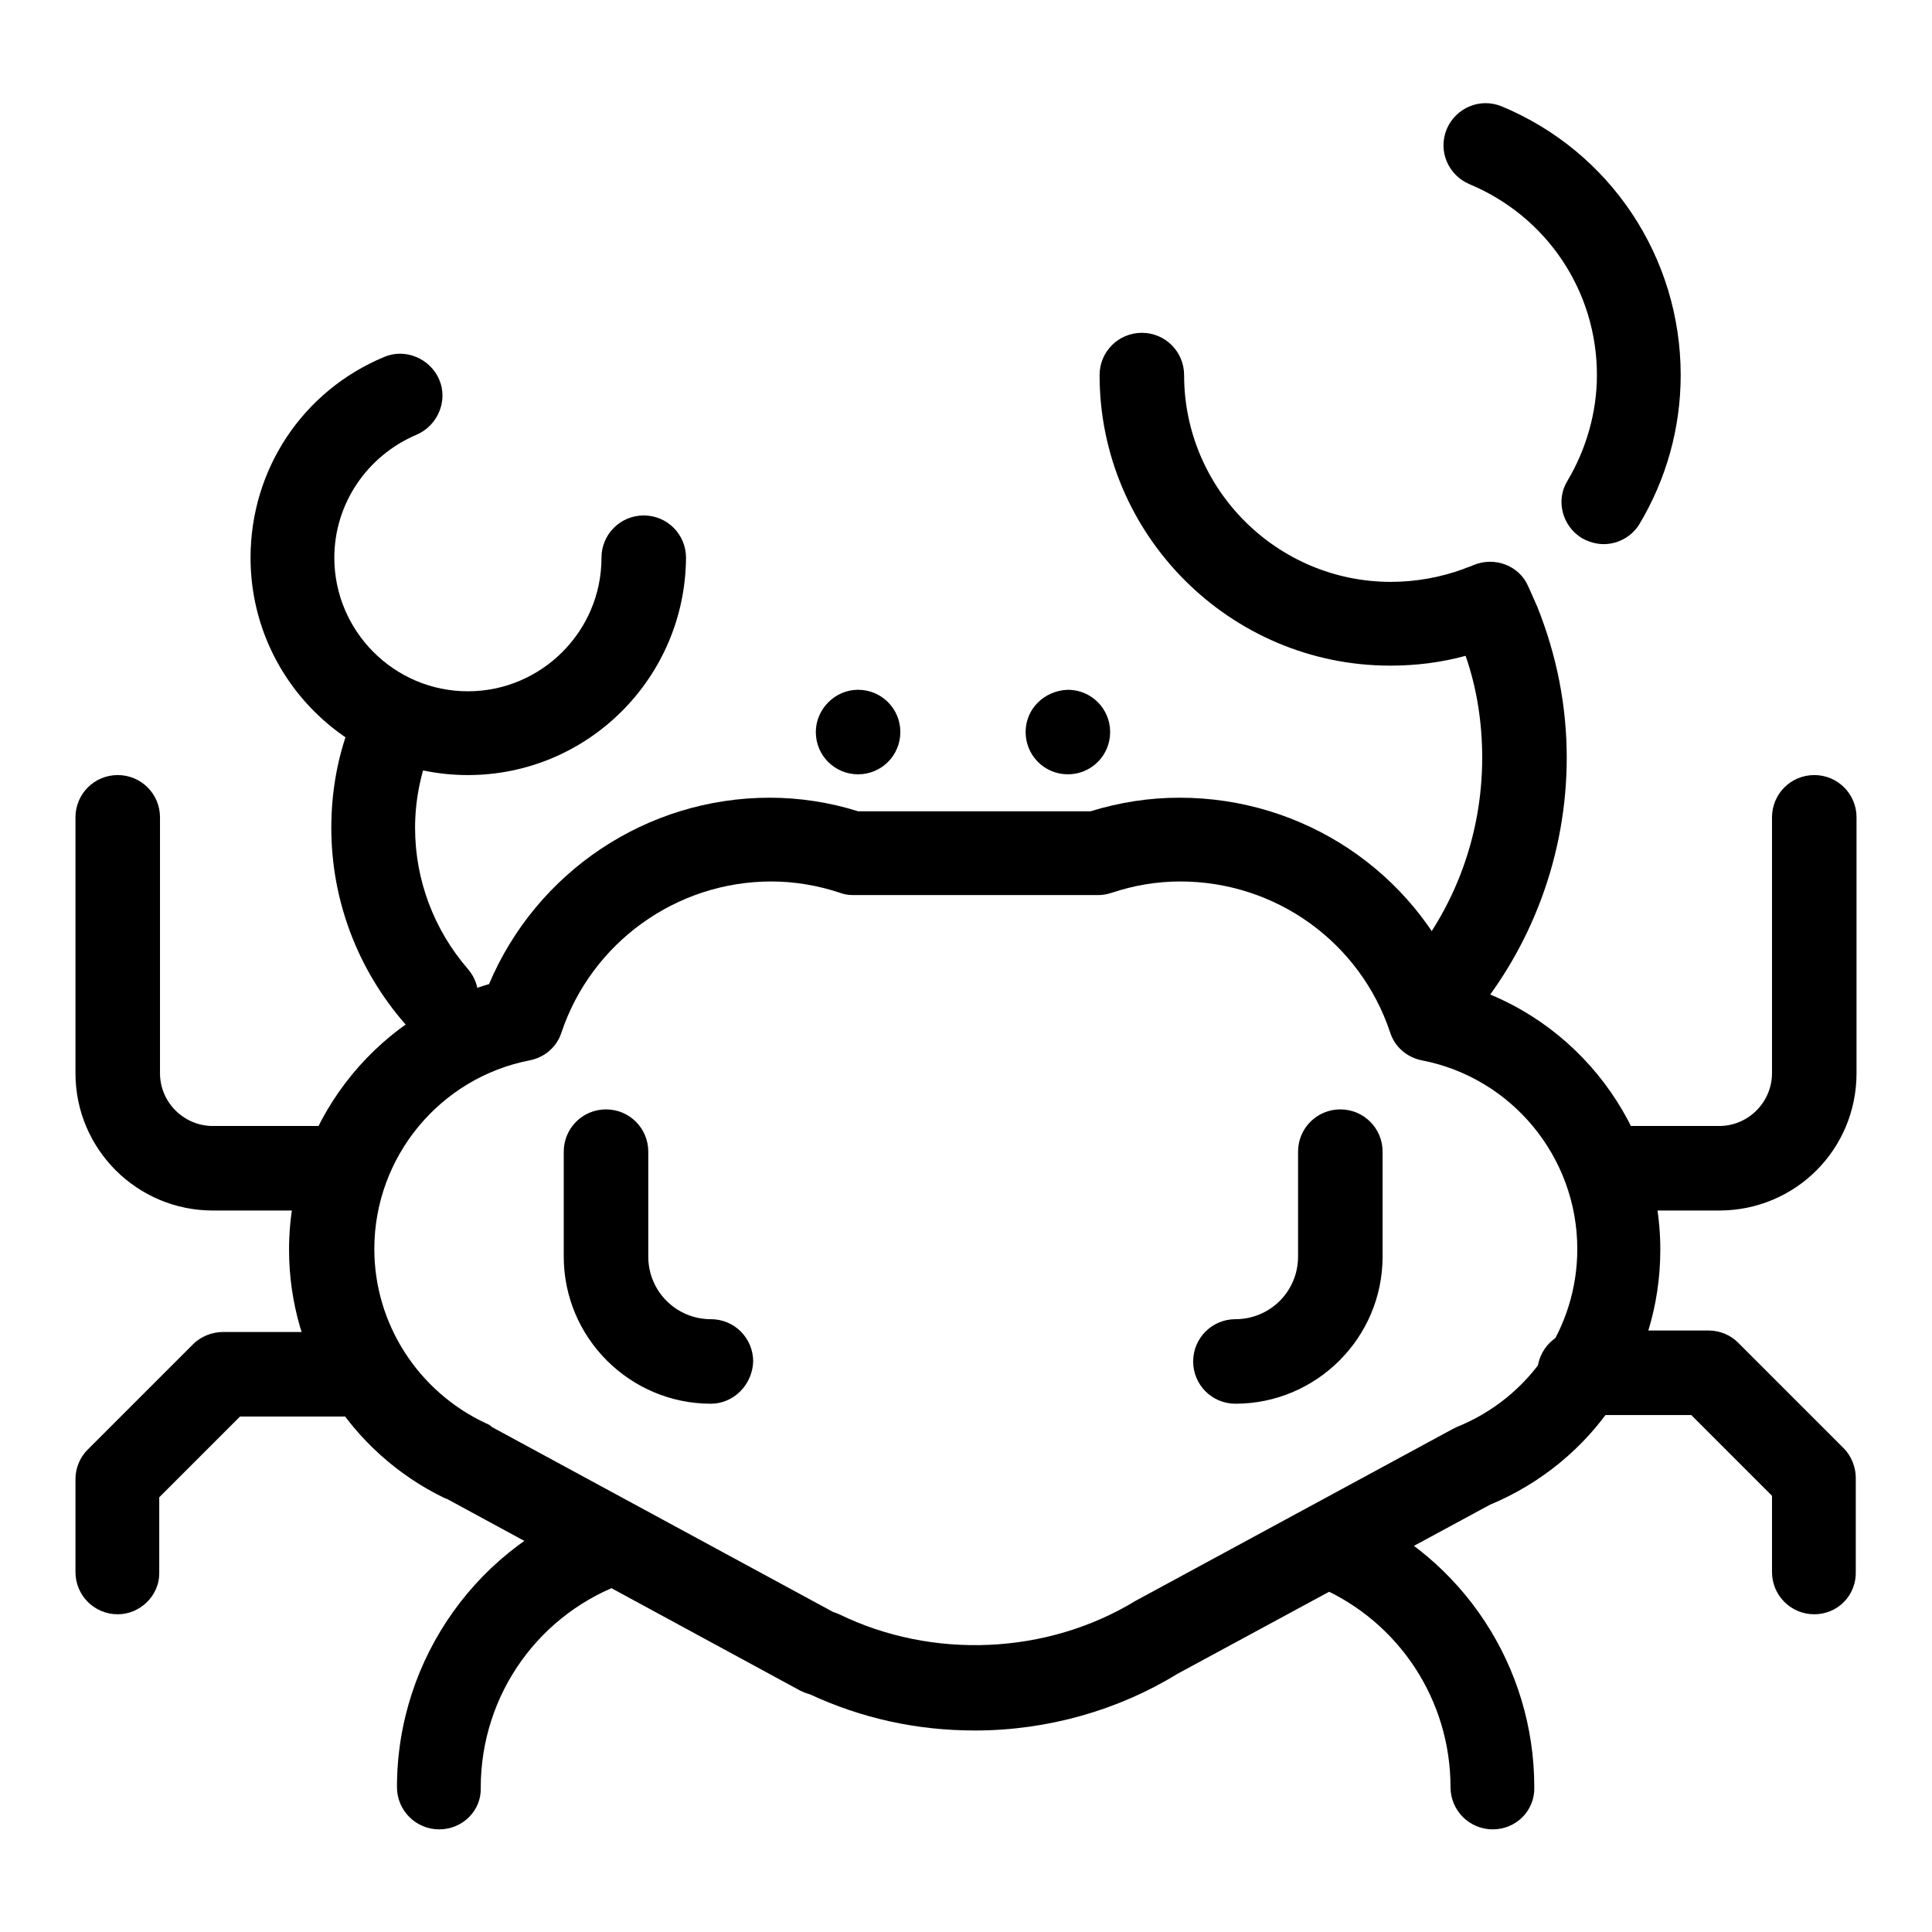
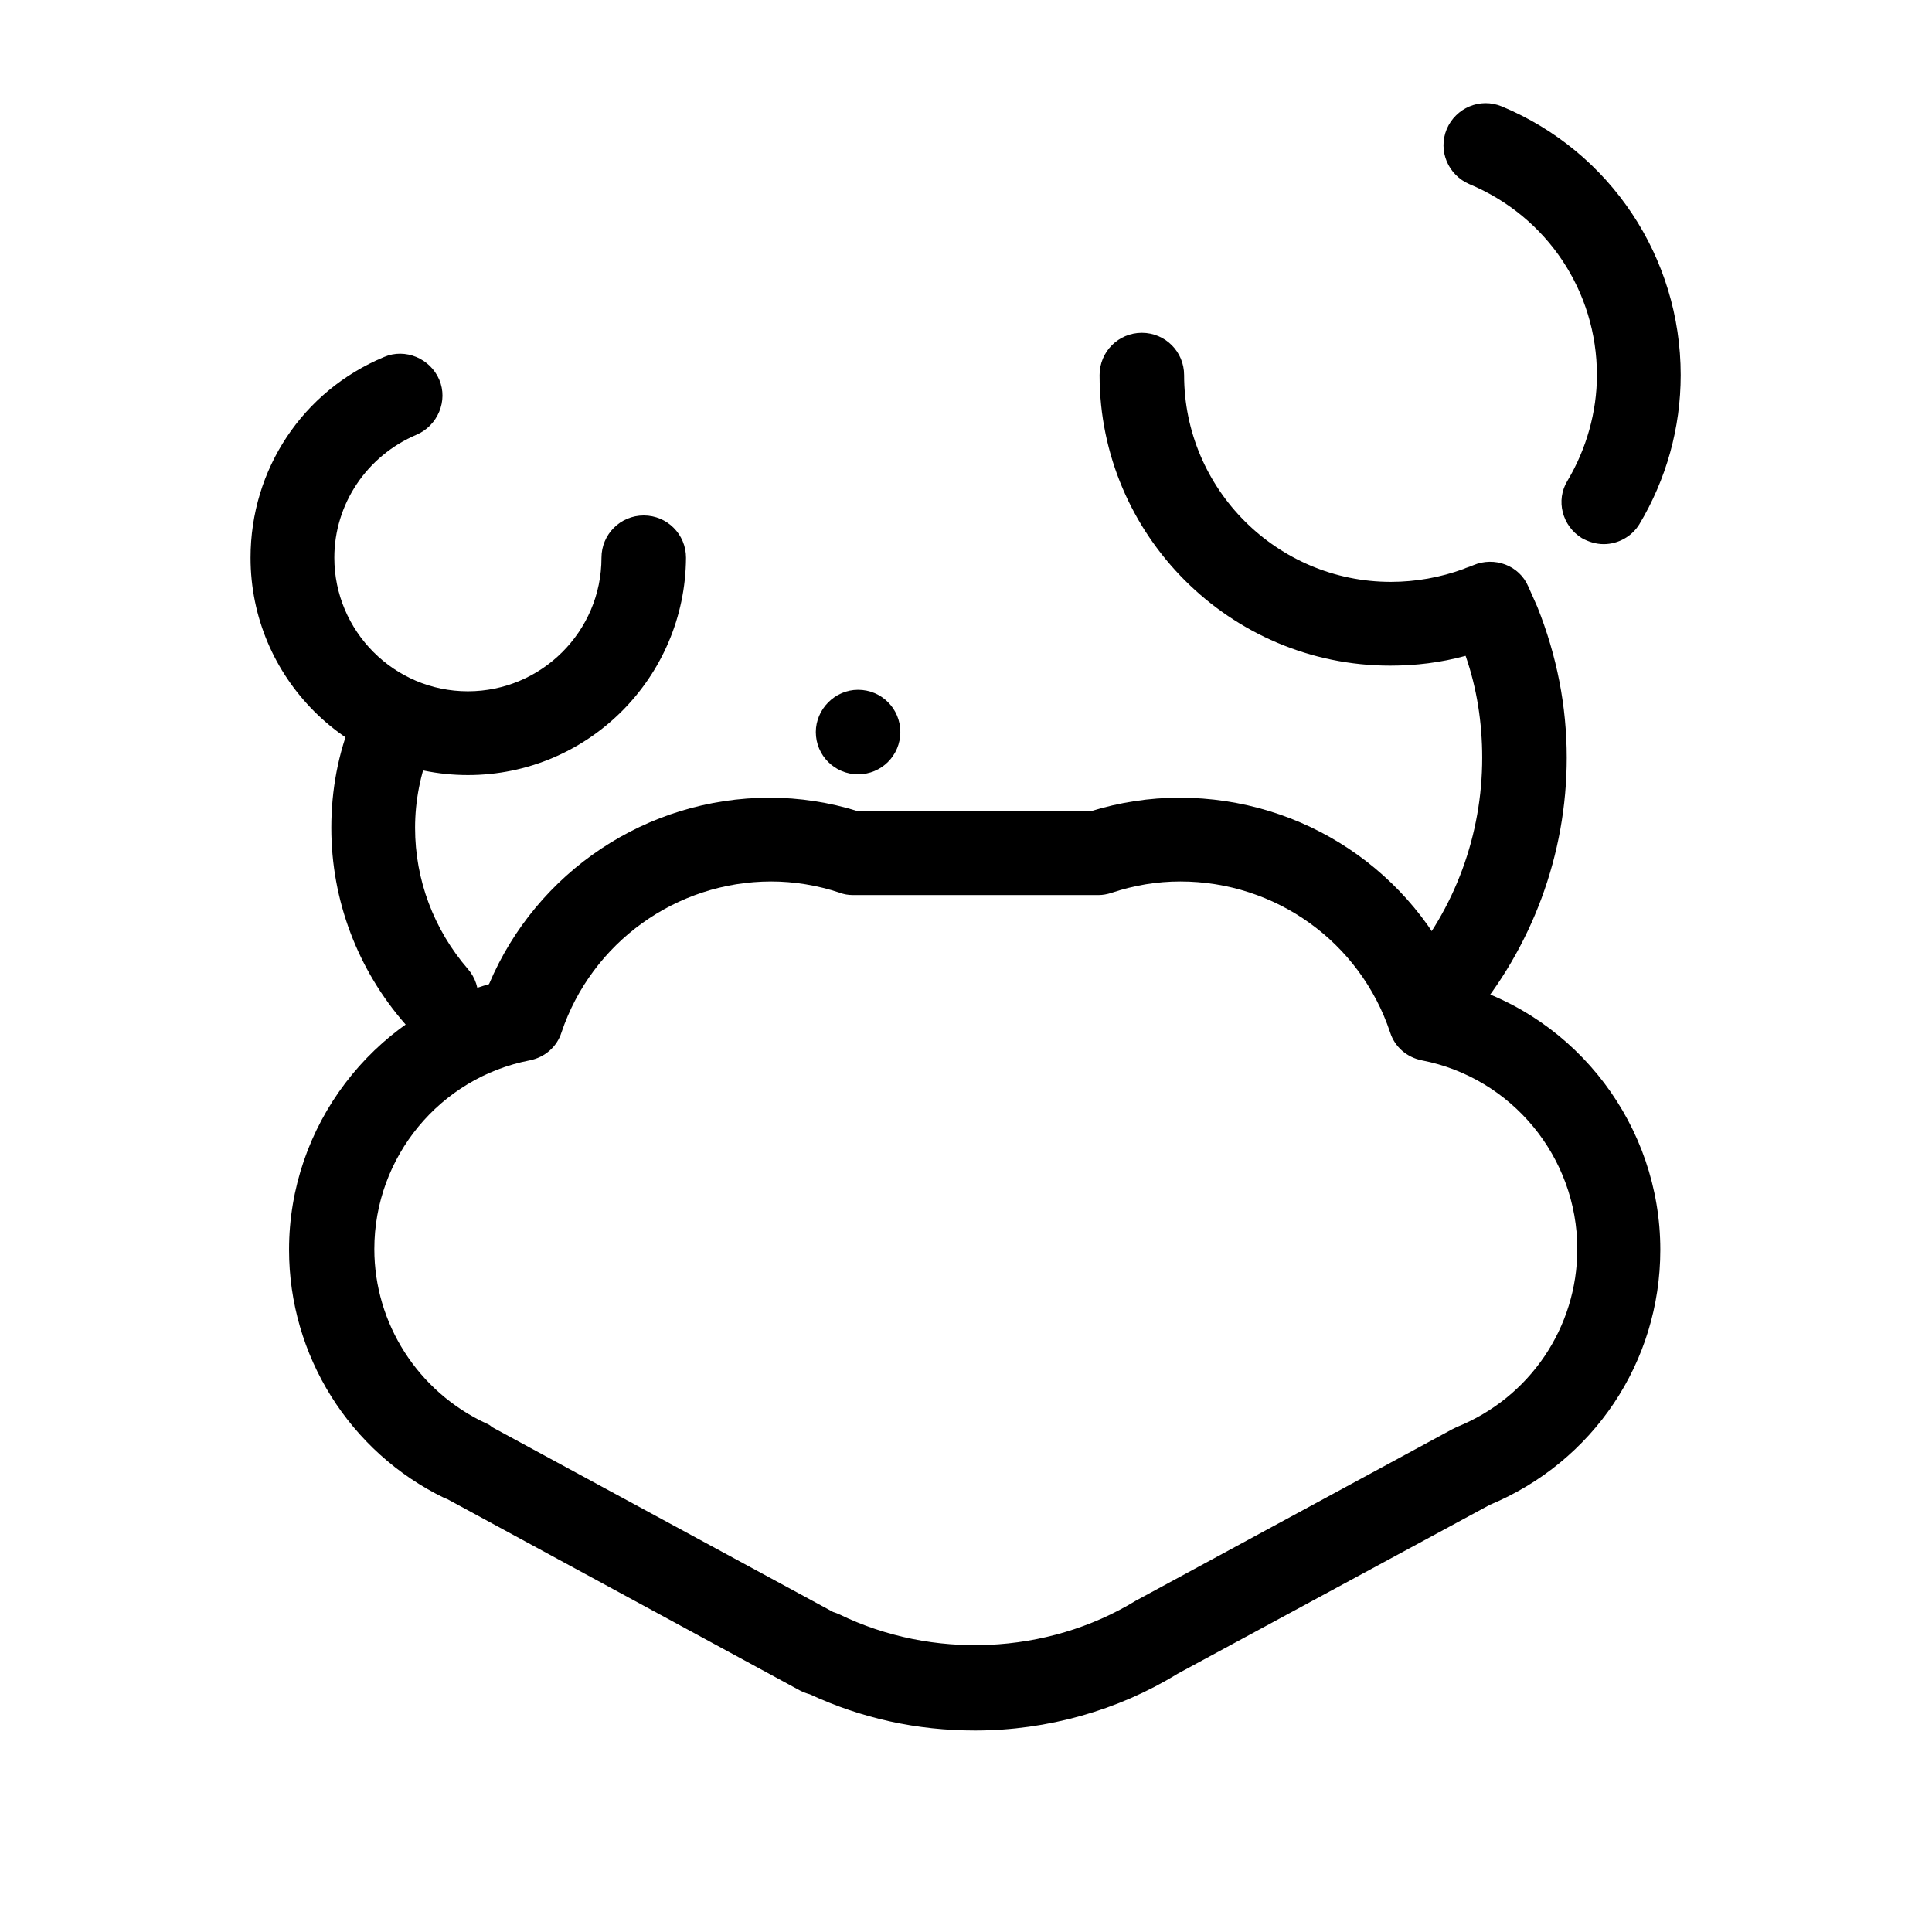
<svg xmlns="http://www.w3.org/2000/svg" version="1.1" x="0px" y="0px" viewBox="0 0 256 256" enable-background="new 0 0 256 256" xml:space="preserve">
  <g>
    <path fill="#000000" d="M129.2,229.3c-7.7,0-15-1.6-21.9-4.8c-0.4-0.1-0.9-0.3-1.3-0.5l-46.8-25.4c-0.1,0-0.2-0.1-0.3-0.1 c-12.6-6.1-20.6-18.9-20.6-32.9c0-16.4,11-30.7,26.5-35.2c6.3-14.9,20.9-24.7,37.2-24.7c3.9,0,7.9,0.6,11.7,1.8h30.8 c3.9-1.2,7.8-1.8,11.8-1.8c16.4,0,31,9.8,37.2,24.7c15.5,4.4,26.5,18.8,26.5,35.2c0,14.9-8.9,28.1-22.6,33.8l-41.4,22.4 C148.2,226.6,138.8,229.3,129.2,229.3L129.2,229.3z M110.4,213.6c0.3,0.1,0.6,0.2,0.8,0.3c12.3,6,27.5,5.4,39.3-1.8l41.9-22.7 c0.2-0.1,0.4-0.2,0.6-0.3c9.7-3.9,16-13.2,16-23.6c0-12.2-8.7-22.7-20.6-25c-2-0.4-3.6-1.8-4.2-3.7c-4-12-15.2-20-27.8-20 c-3.1,0-6.1,0.5-9.1,1.5c-0.6,0.2-1.2,0.3-1.7,0.3H113c-0.6,0-1.2-0.1-1.7-0.3c-3-1-6.1-1.5-9.1-1.5c-12.6,0-23.8,8.1-27.8,20 c-0.6,1.9-2.2,3.3-4.2,3.7c-11.9,2.3-20.6,12.8-20.6,25c0,9.9,5.8,18.9,14.8,23.1c0.3,0.1,0.6,0.3,0.8,0.5L110.4,213.6z M62,102.7 c-15.9,0-28.8-12.9-28.8-28.8c0-11.7,6.9-22.1,17.7-26.6c2.8-1.2,6.1,0.2,7.3,3c1.2,2.8-0.2,6.1-3,7.3c-6.6,2.8-10.9,9.2-10.9,16.3 c0,9.7,7.9,17.7,17.7,17.7c9.7,0,17.7-7.9,17.7-17.7c0-3.1,2.5-5.6,5.6-5.6c3.1,0,5.6,2.5,5.6,5.6C90.8,89.8,77.9,102.7,62,102.7 L62,102.7z" />
    <path fill="#000000" d="M57.9,137.6c-1.5,0-3.1-0.6-4.2-1.9c-6.3-7.2-9.8-16.4-9.8-26c0-5,0.9-9.9,2.8-14.5 c1.1-2.9,4.4-4.3,7.2-3.1c2.9,1.1,4.3,4.4,3.1,7.2c-1.3,3.3-2,6.8-2,10.4c0,6.9,2.5,13.5,7,18.7c2,2.3,1.8,5.8-0.5,7.8 C60.6,137.1,59.3,137.6,57.9,137.6z M212.5,72.1c-1,0-2-0.3-2.9-0.8c-2.6-1.6-3.5-5-1.9-7.6c2.5-4.2,3.9-9.1,3.9-14 c0-11.1-6.6-21-16.9-25.3c-2.8-1.2-4.2-4.4-3-7.3c1.2-2.8,4.4-4.2,7.3-3c14.4,6,23.7,20,23.7,35.6c0,7-1.9,13.8-5.5,19.8 C216.2,71.1,214.4,72.1,212.5,72.1L212.5,72.1z M190.4,137.2c-1.3,0-2.6-0.4-3.6-1.3c-2.3-2-2.6-5.5-0.6-7.8 c6.6-7.7,10.2-17.5,10.2-27.7c0-4.6-0.7-9.2-2.2-13.5c-3.3,0.9-6.6,1.3-10,1.3c-21.2,0-38.5-17.3-38.5-38.5c0-3.1,2.5-5.6,5.6-5.6 c3.1,0,5.6,2.5,5.6,5.6c0,15.1,12.3,27.4,27.4,27.4c3.3,0,6.6-0.6,9.6-1.7c0.4-0.2,0.9-0.3,1.3-0.5c2.8-1.2,6.1,0,7.3,2.8l1.2,2.7 c2.6,6.5,3.9,13.2,3.9,20c0,12.8-4.6,25.2-12.9,34.9C193.5,136.5,192,137.2,190.4,137.2L190.4,137.2z" />
    <path fill="#000000" d="M108.1,97c0,3.1,2.5,5.6,5.6,5.6s5.6-2.5,5.6-5.6l0,0c0-3.1-2.5-5.6-5.6-5.6S108.1,94,108.1,97z" />
-     <path fill="#000000" d="M135.9,97c0,3.1,2.5,5.6,5.6,5.6s5.6-2.5,5.6-5.6c0,0,0,0,0,0c0-3.1-2.5-5.6-5.6-5.6 C138.4,91.5,135.9,93.9,135.9,97C135.9,97,135.9,97,135.9,97z" />
-     <path fill="#000000" d="M197.8,242.4c-3.1,0-5.6-2.5-5.6-5.6c0-11.5-6.8-21.9-17.4-26.5c-2.8-1.2-4.1-4.5-2.9-7.3 c1.2-2.8,4.5-4.1,7.3-2.9c14.6,6.3,24.1,20.7,24.1,36.7C203.4,239.9,200.9,242.4,197.8,242.4L197.8,242.4z M58.2,242.4 c-3.1,0-5.6-2.5-5.6-5.6c0-17.1,10.9-32.3,27-37.8c2.9-1,6.1,0.6,7.1,3.5c1,2.9-0.6,6.1-3.5,7.1c-11.7,4-19.5,14.9-19.5,27.3 C63.8,239.9,61.3,242.4,58.2,242.4z M42.7,160.4H28.2c-10,0-18.2-8.1-18.2-18.2v-33.9c0-3.1,2.5-5.6,5.6-5.6c3.1,0,5.6,2.5,5.6,5.6 v33.9c0,3.9,3.2,7,7,7h14.5c3.1,0,5.6,2.5,5.6,5.6C48.3,157.9,45.8,160.4,42.7,160.4z M227.8,160.4h-14.5c-3.1,0-5.6-2.5-5.6-5.6 c0-3.1,2.5-5.6,5.6-5.6h14.5c3.9,0,7-3.2,7-7v-33.9c0-3.1,2.5-5.6,5.6-5.6c3.1,0,5.6,2.5,5.6,5.6v33.9 C246,152.3,237.9,160.4,227.8,160.4z M15.6,213.9c-3.1,0-5.6-2.5-5.6-5.6V196c0-1.5,0.6-2.9,1.6-3.9l14-14c1-1,2.5-1.6,3.9-1.6 h17.1c3.1,0,5.6,2.5,5.6,5.6s-2.5,5.6-5.6,5.6H31.8l-10.7,10.7v10.1C21.1,211.4,18.6,213.9,15.6,213.9z M240.4,213.9 c-3.1,0-5.6-2.5-5.6-5.6v-10.1l-10.7-10.7h-14.8c-3.1,0-5.6-2.5-5.6-5.6s2.5-5.6,5.6-5.6h17.1c1.5,0,2.9,0.6,3.9,1.6l14,14 c1,1,1.6,2.5,1.6,3.9v12.4C246,211.4,243.5,213.9,240.4,213.9L240.4,213.9z M94.2,186c-10.7,0-19.5-8.7-19.5-19.5v-13.9 c0-3.1,2.5-5.6,5.6-5.6c3.1,0,5.6,2.5,5.6,5.6v13.9c0,4.6,3.7,8.3,8.3,8.3c3.1,0,5.6,2.5,5.6,5.6C99.7,183.5,97.2,186,94.2,186z  M163.7,186c-3.1,0-5.6-2.5-5.6-5.6c0-3.1,2.5-5.6,5.6-5.6c4.6,0,8.3-3.7,8.3-8.3v-13.9c0-3.1,2.5-5.6,5.6-5.6 c3.1,0,5.6,2.5,5.6,5.6v13.9C183.2,177.3,174.4,186,163.7,186L163.7,186z" />
  </g>
</svg>